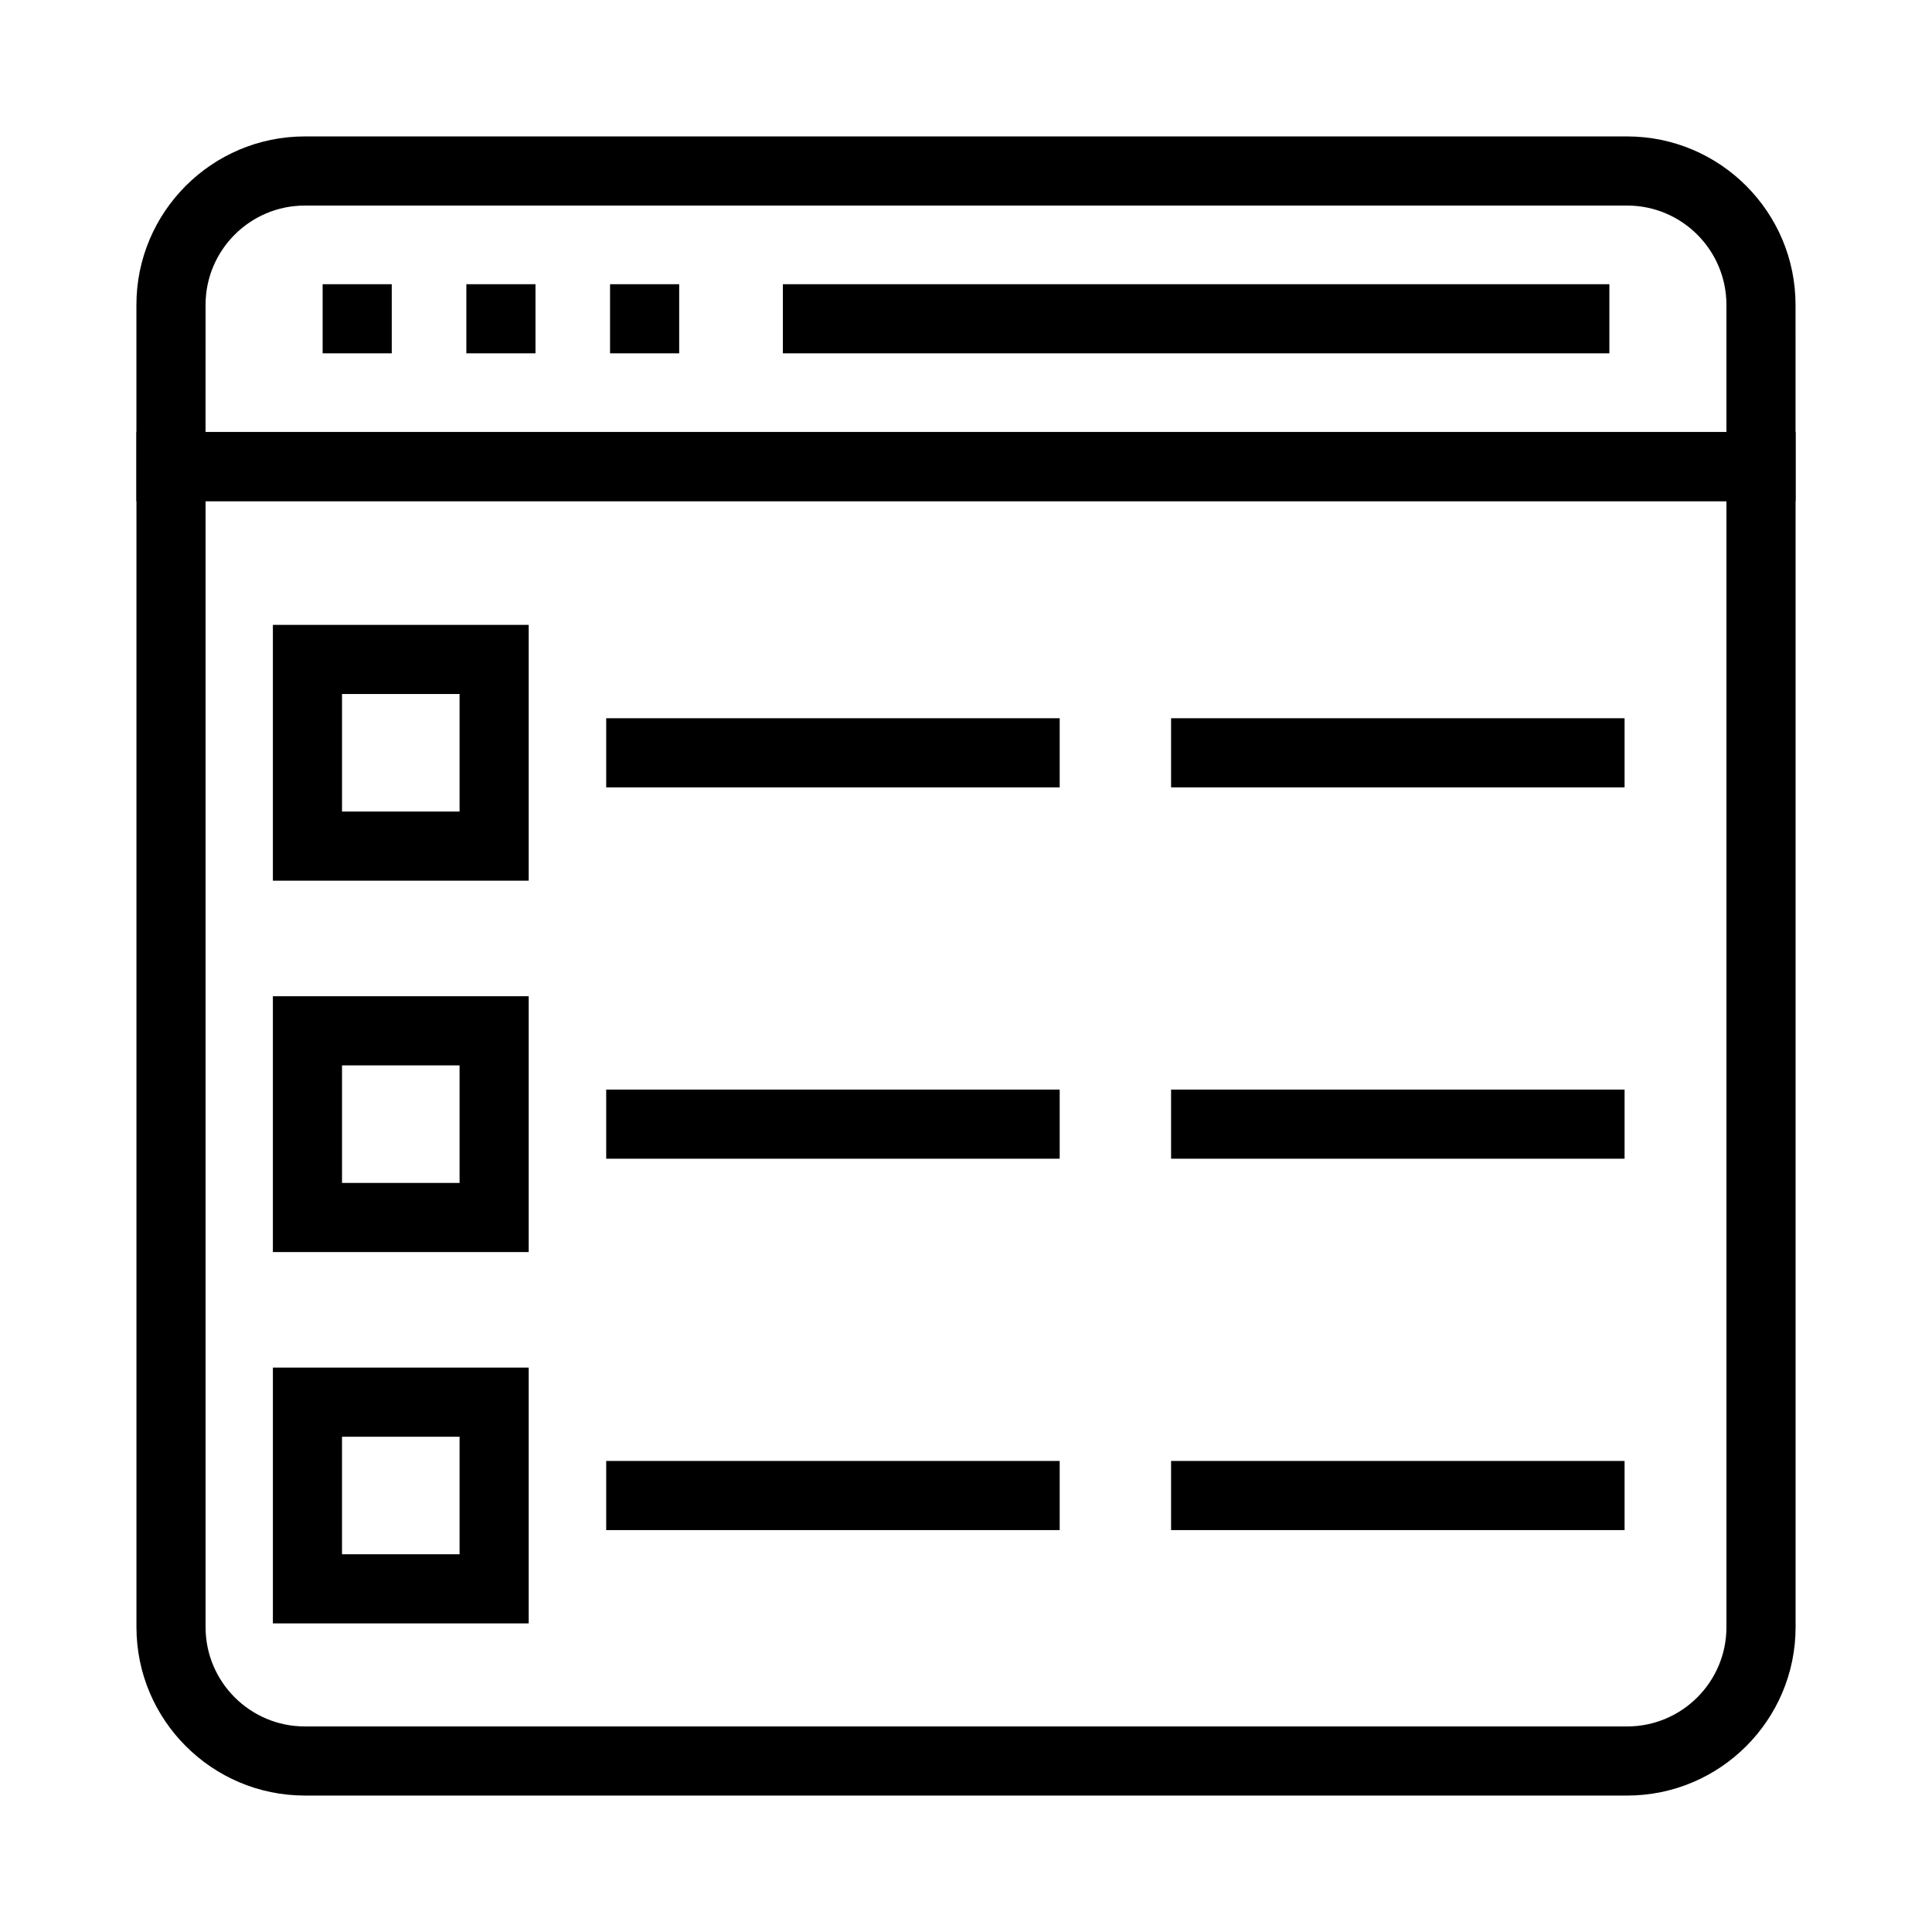
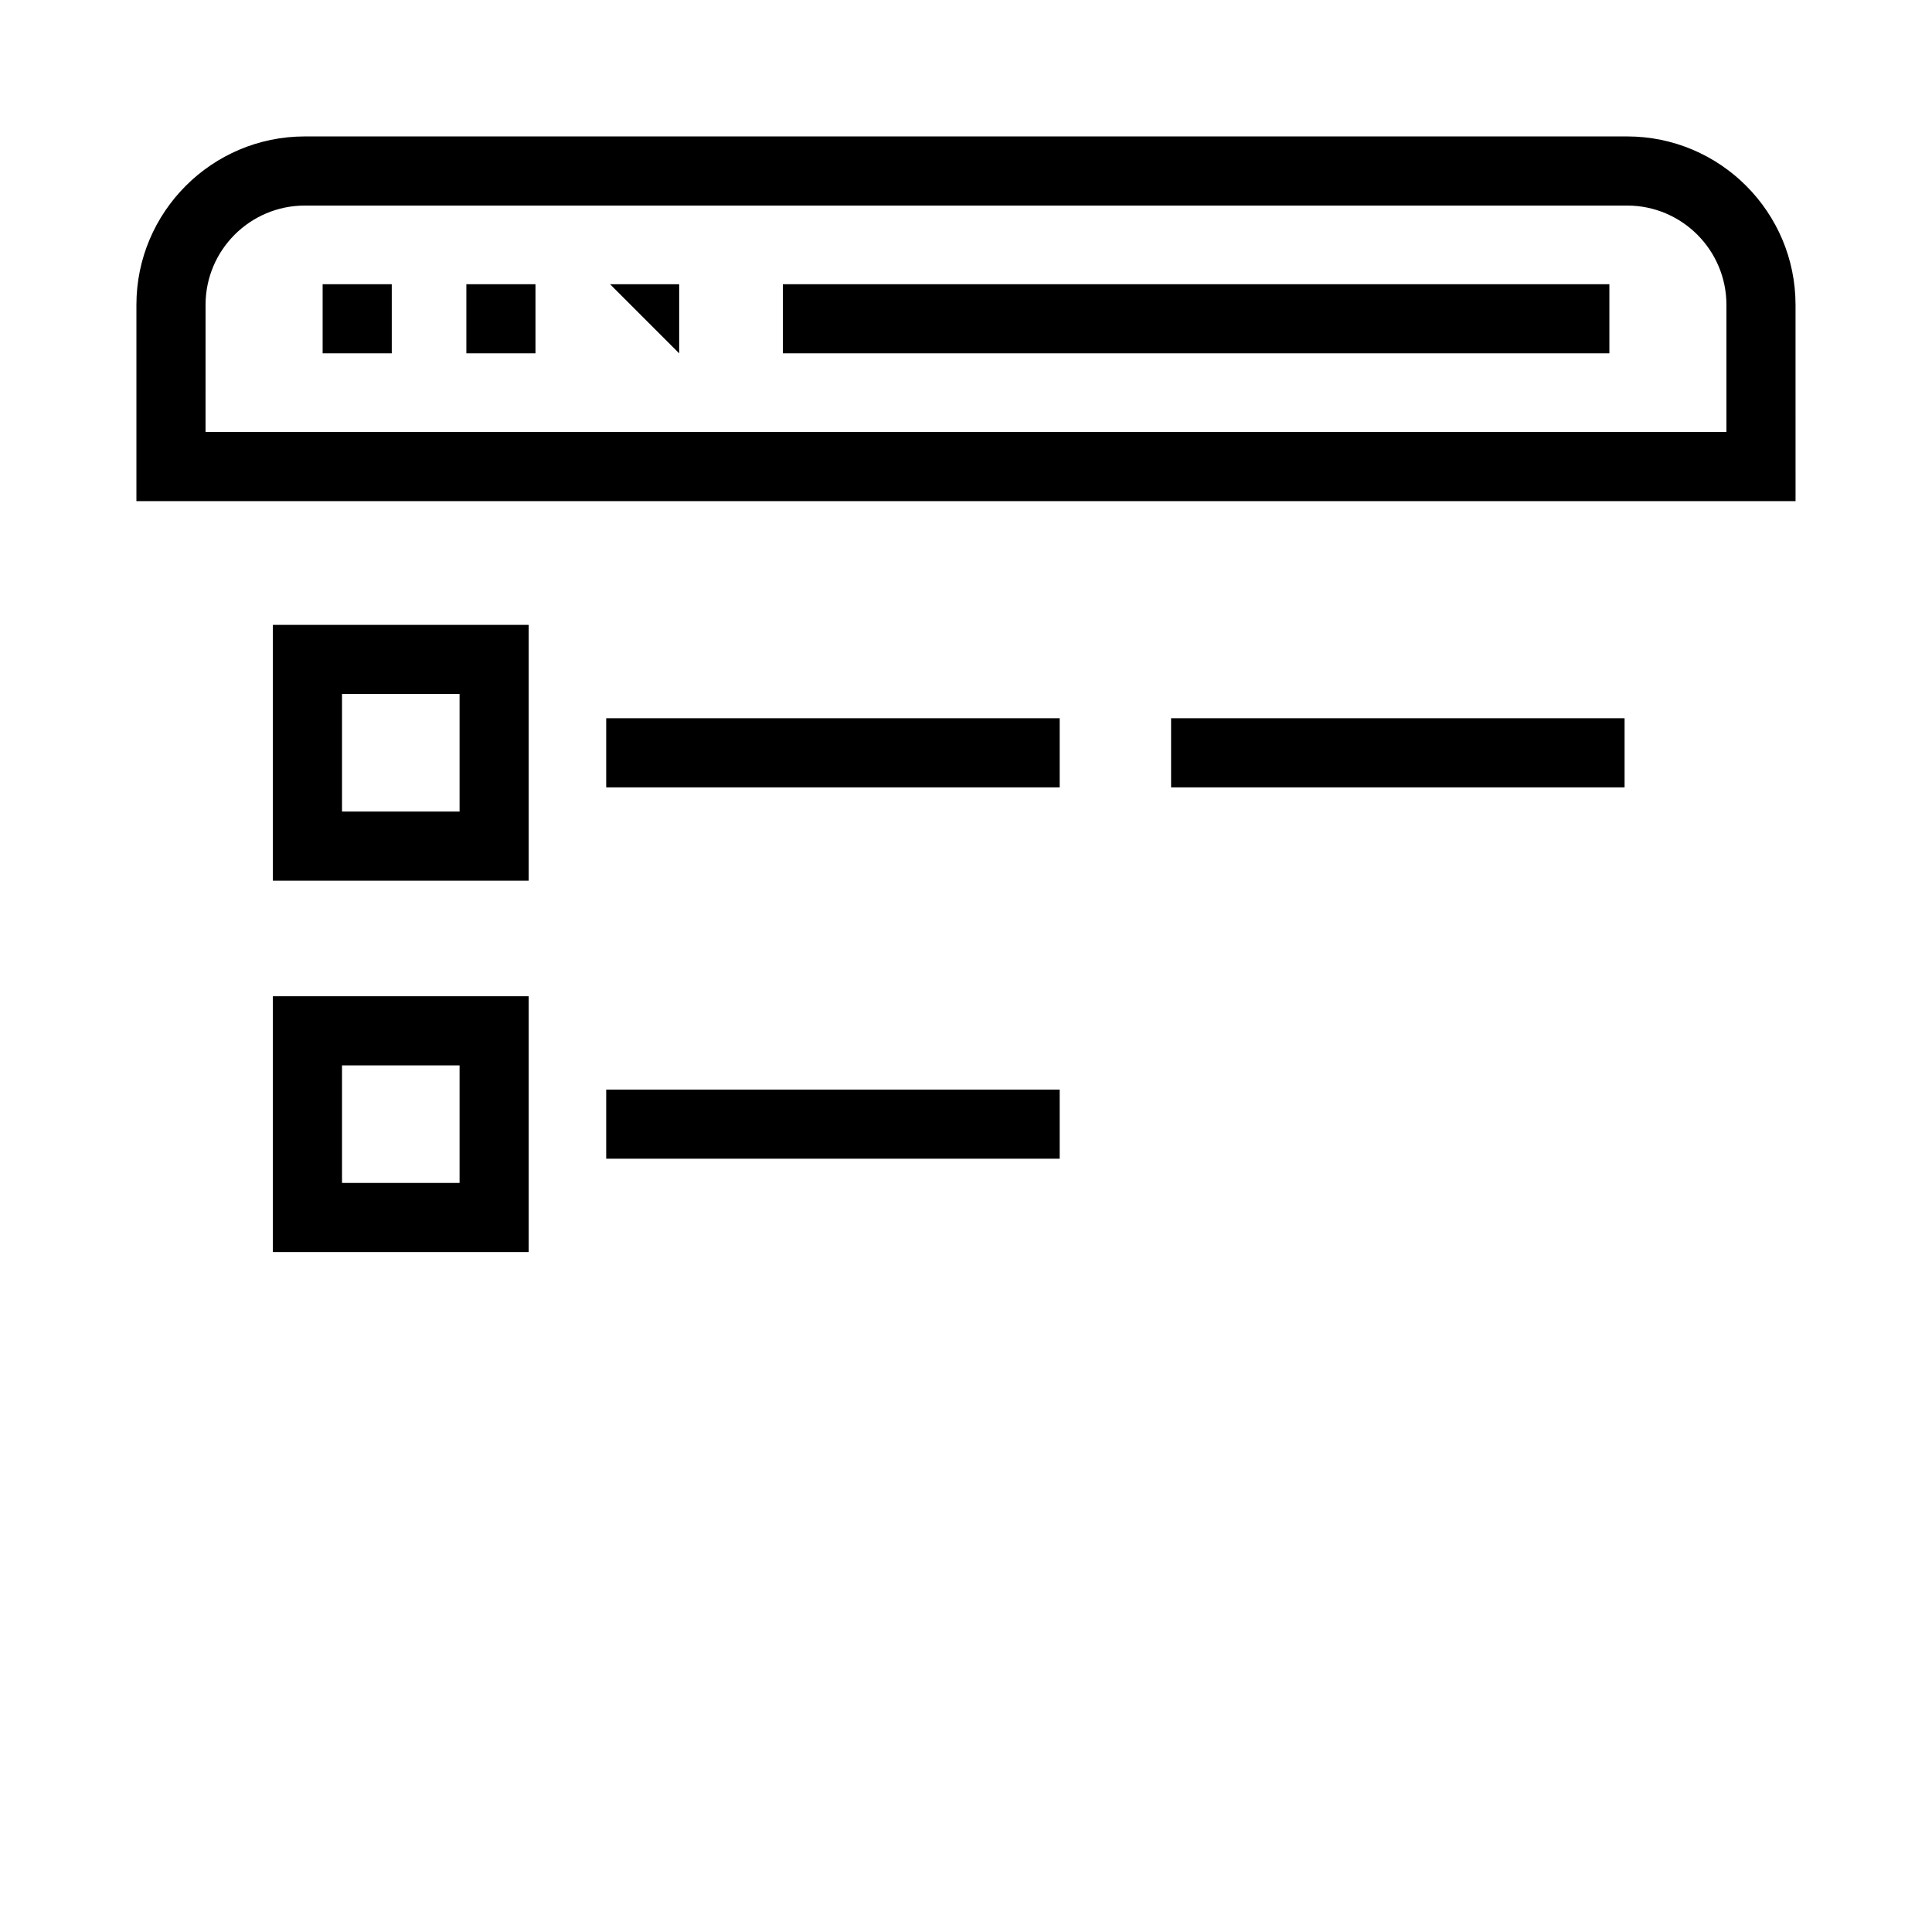
<svg xmlns="http://www.w3.org/2000/svg" fill="#000000" width="800px" height="800px" version="1.1" viewBox="144 144 512 512">
  <g>
    <path d="m619.84 276.8h-439.69v-52.016c0-24.609 20.02-44.629 44.629-44.629h350.43c24.605 0 44.625 20.02 44.625 44.629zm-421.37-18.32h403.05v-33.695c0-14.508-11.801-26.309-26.305-26.309h-350.43c-14.508 0-26.309 11.801-26.309 26.309z" />
-     <path d="m575.22 619.84h-350.43c-24.609 0-44.629-20.02-44.629-44.625v-316.74h439.69v316.74c0 24.605-20.02 44.625-44.625 44.625zm-376.74-343.04v298.42c0 14.504 11.801 26.305 26.309 26.305h350.43c14.504 0 26.305-11.801 26.305-26.305v-298.42z" />
    <path d="m229.5 219.32h18.32v18.32h-18.32z" />
    <path d="m267.59 219.32h18.32v18.32h-18.32z" />
-     <path d="m305.67 219.32h18.32v18.32h-18.32z" />
+     <path d="m305.67 219.32h18.32v18.32z" />
    <path d="m351.47 219.32h219.03v18.32h-219.03z" />
    <path d="m284.11 377.39h-67.793v-67.793h67.793zm-49.473-18.32h31.152v-31.152h-31.152z" />
    <path d="m304.65 334.34h120.18v18.32h-120.18z" />
    <path d="m284.11 475.81h-67.793v-67.797h67.793zm-49.473-18.32h31.152v-31.152h-31.152z" />
    <path d="m304.65 432.75h120.18v18.32h-120.18z" />
-     <path d="m284.11 574.22h-67.793v-67.789h67.793zm-49.473-18.324h31.152v-31.148l-31.152 0.004z" />
-     <path d="m304.65 531.17h120.18v18.32h-120.18z" />
    <path d="m454.35 334.34h120.18v18.32h-120.18z" />
-     <path d="m454.35 432.75h120.18v18.32h-120.18z" />
-     <path d="m454.35 531.17h120.18v18.32h-120.18z" />
  </g>
</svg>